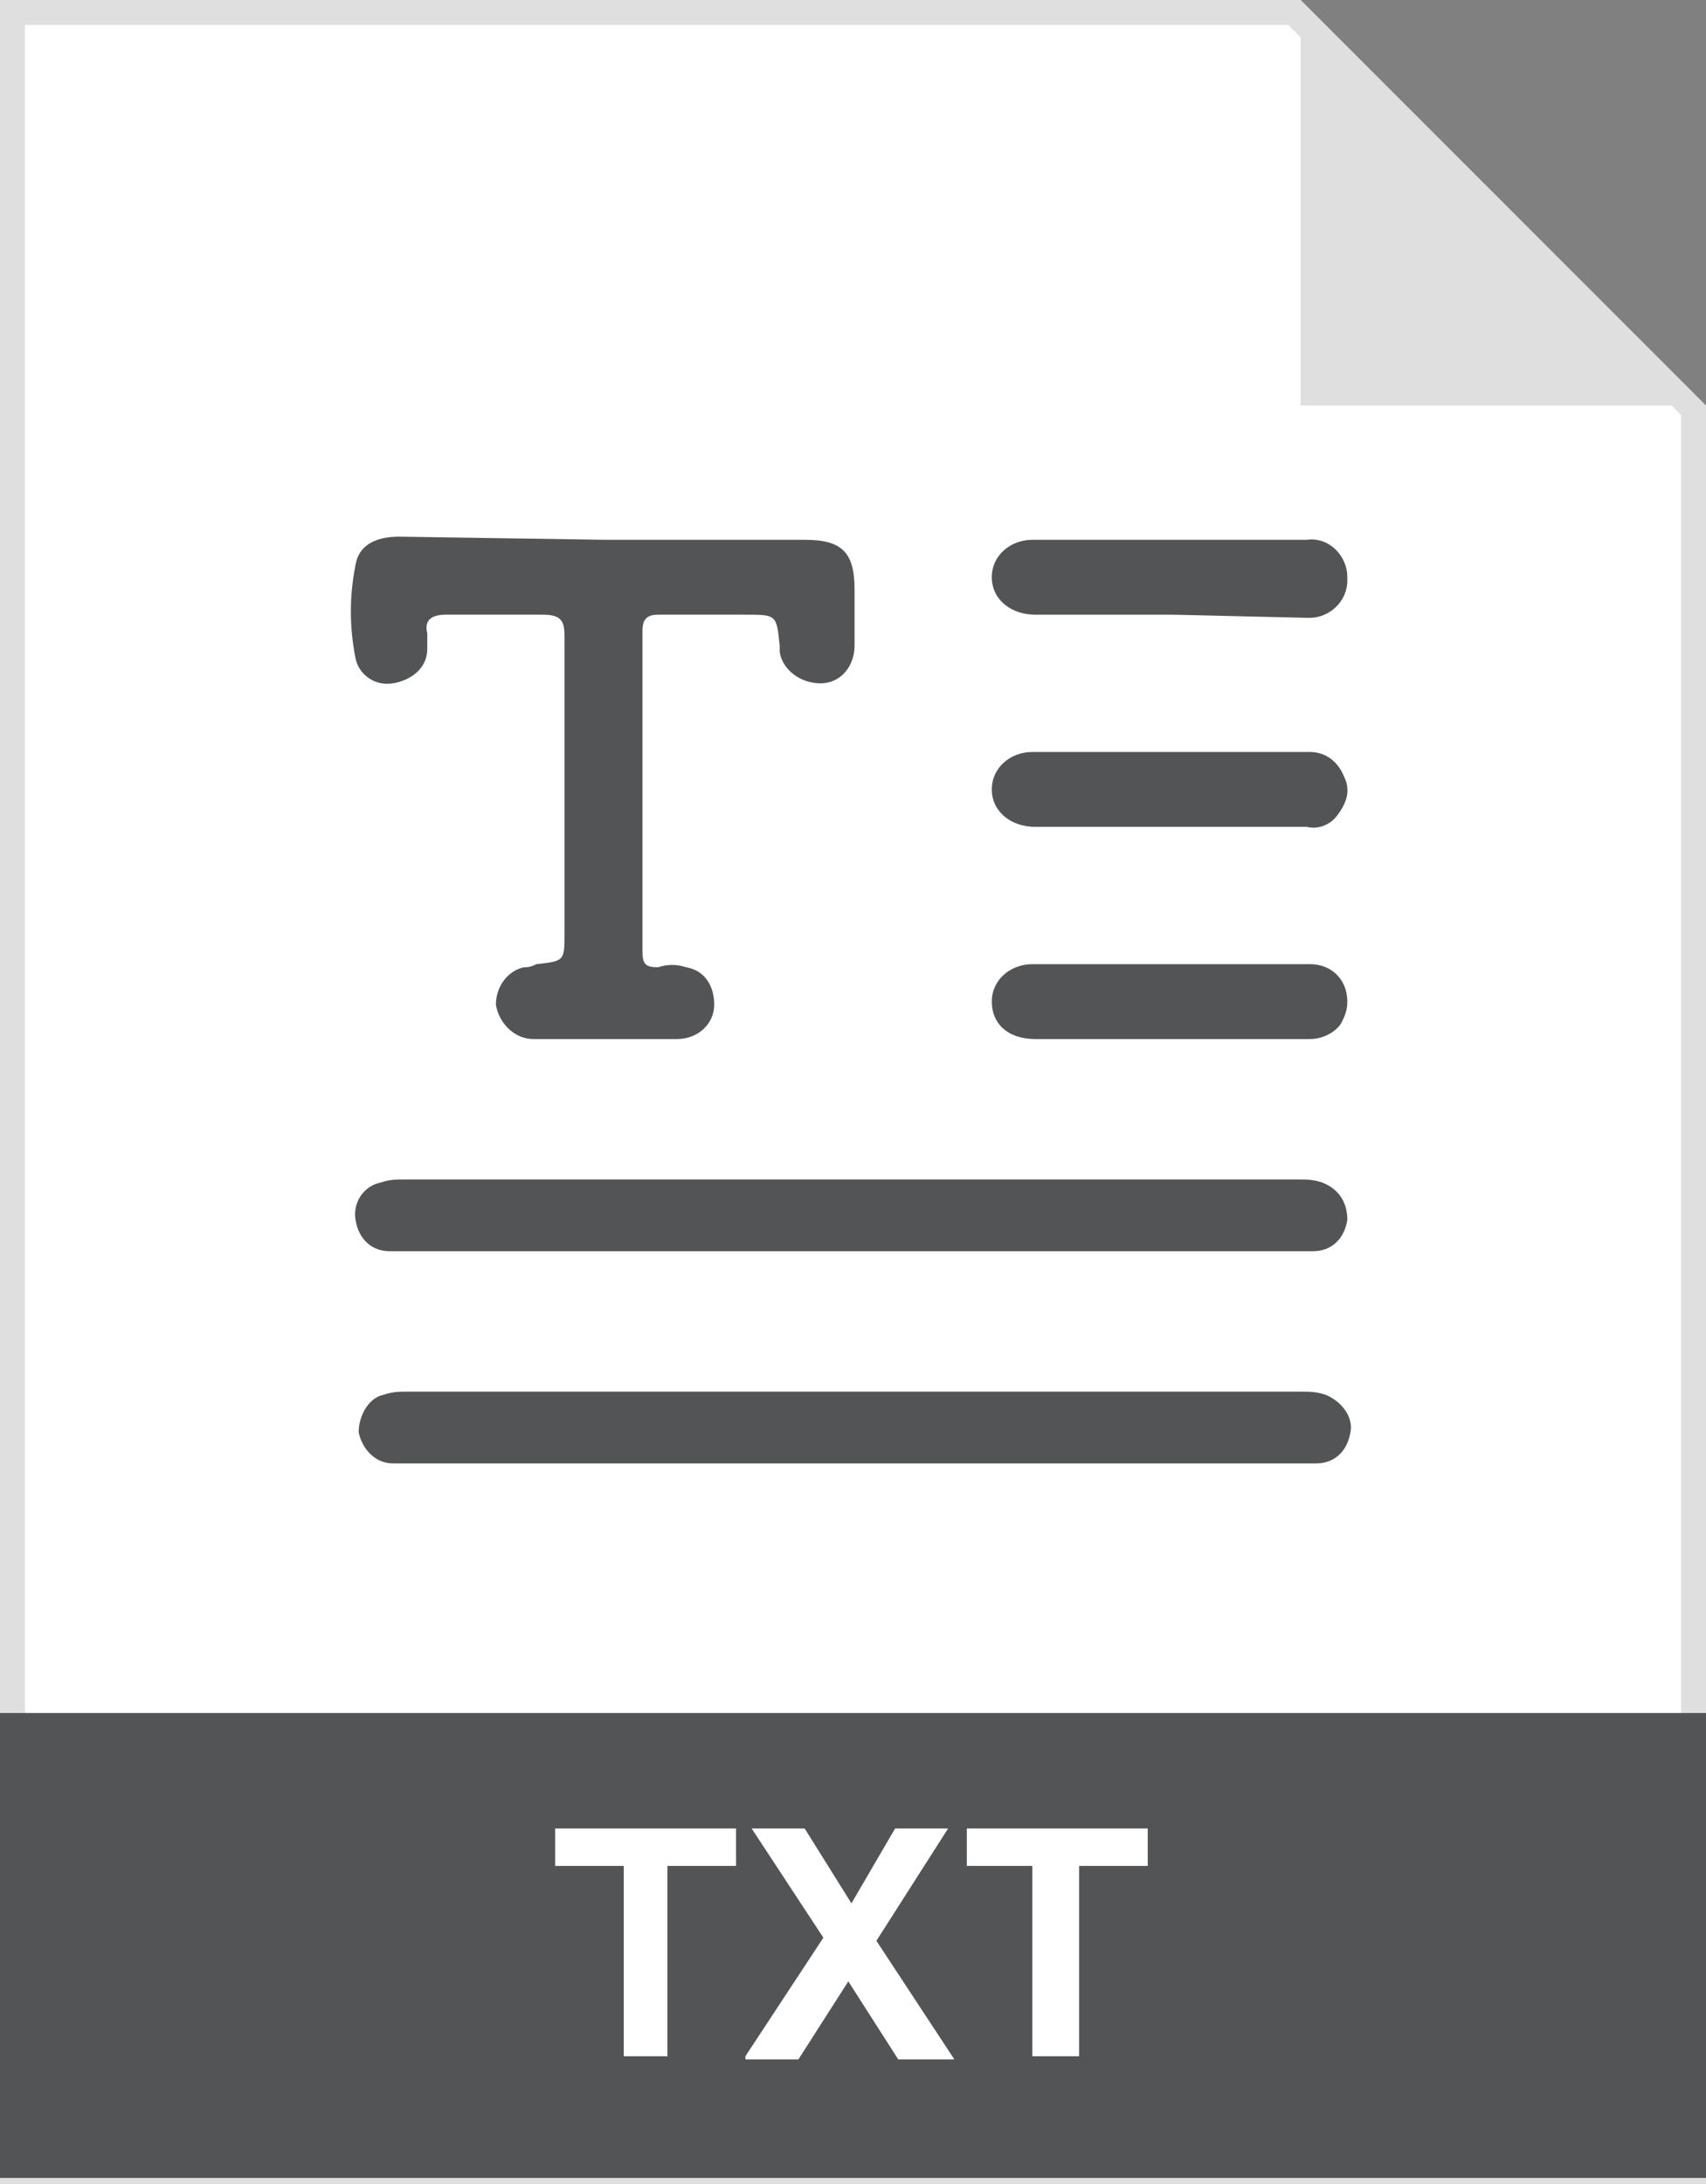
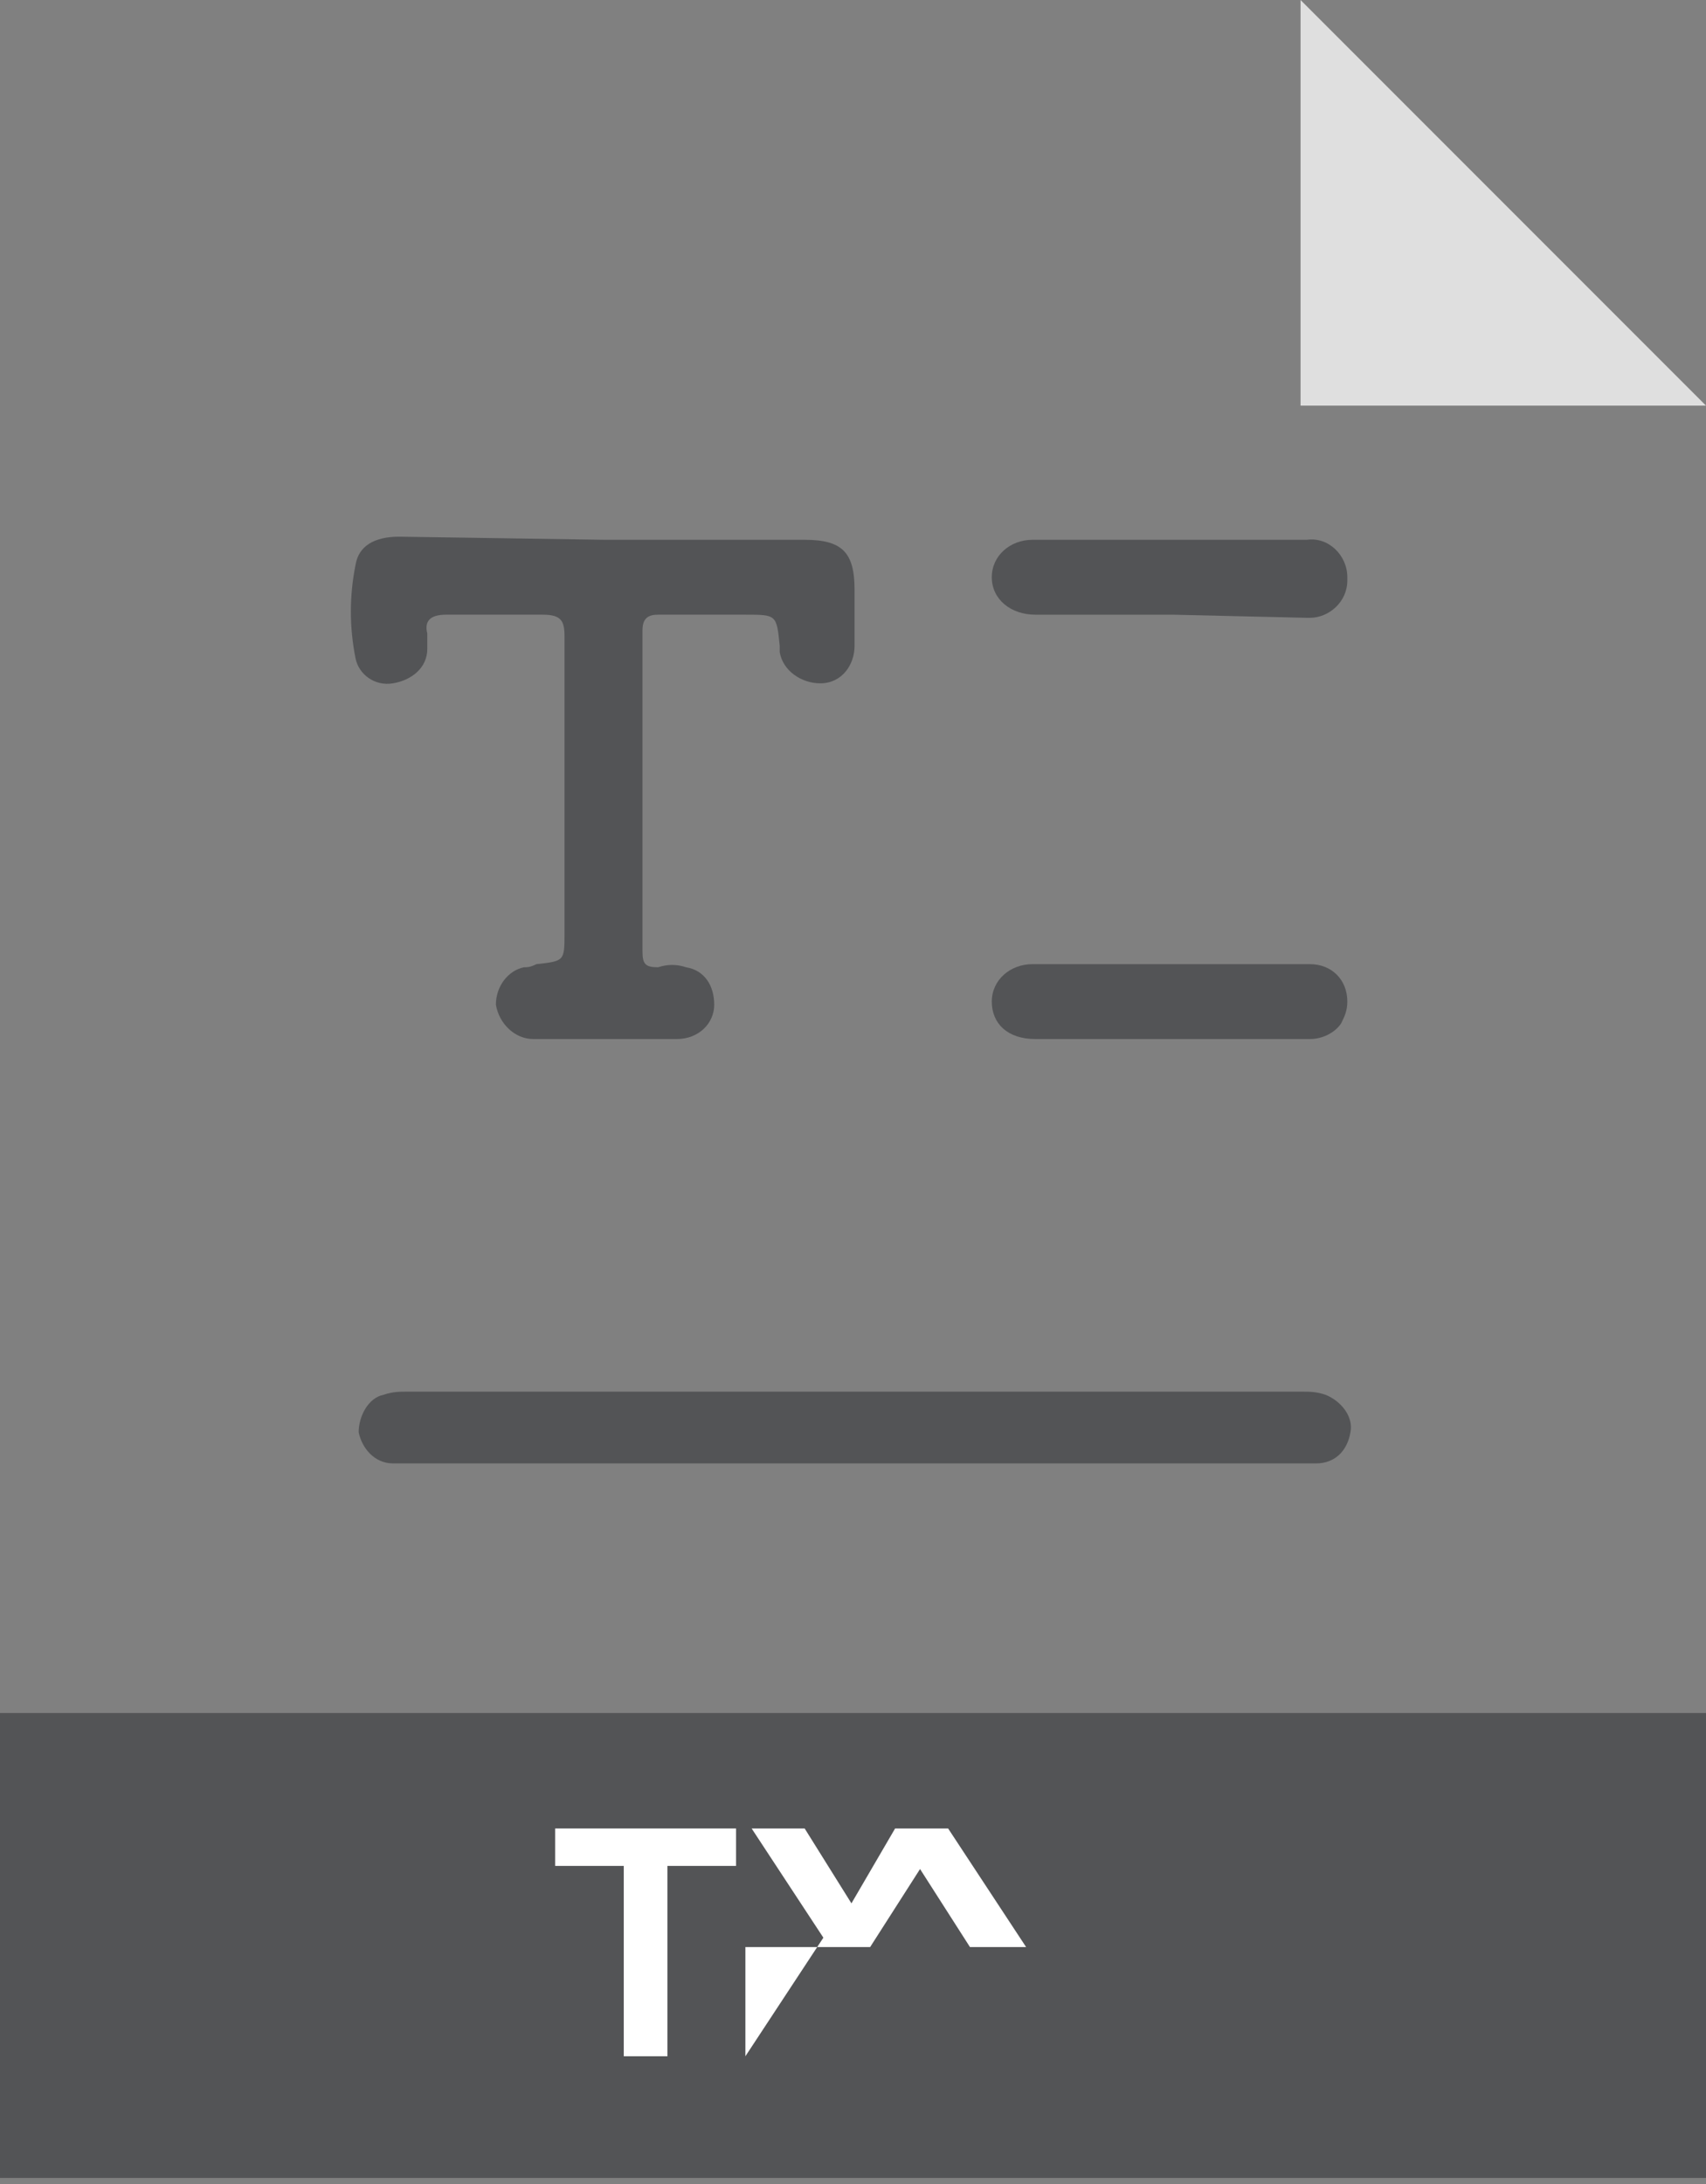
<svg xmlns="http://www.w3.org/2000/svg" version="1.1" id="Layer_1" x="0px" y="0px" viewBox="0 0 54.7 70" style="enable-background:new 0 0 54.7 70;" xml:space="preserve">
  <rect x="0" y="0" width="54.7" height="70" fill="#808080" stroke="none" />
  <style type="text/css">
	.st0{fill:#FFFFFF;}
	.st1{fill:#DFDFDF;}
	.st2{fill:#535456;}
	.st3{enable-background:new    ;}
</style>
  <g id="Layer_2_1_">
    <g id="Layer_1-2">
-       <polygon class="st0" points="0.4,69.7 0.4,0.4 41.5,0.4 54.3,13.1 54.3,69.7   " />
-       <path class="st1" d="M41.3,0.8L47.6,7l6.3,6.3v56H0.8V0.8H41.3 M41.7,0H0v70h54.7V13L41.7,0z" />
      <path class="st1" d="M41.7,0L41.7,0l13,13h-13V0z" />
      <rect y="54.9" class="st2" width="54.7" height="14.9" />
      <g class="st3">
        <path class="st0" d="M20,65.9v-6.1h-2.2v-1.2h5.8v1.2h-2.2v6.1H20z" />
-         <path class="st0" d="M23.9,65.9l2.5-3.8l-2.3-3.5h1.7l1.5,2.4l1.4-2.4h1.7l-2.3,3.6l2.5,3.8h-1.8l-1.6-2.5l-1.6,2.5H23.9z" />
-         <path class="st0" d="M33.1,65.9v-6.1H31v-1.2h5.8v1.2h-2.2v6.1H33.1z" />
+         <path class="st0" d="M23.9,65.9l2.5-3.8l-2.3-3.5h1.7l1.5,2.4l1.4-2.4h1.7l2.5,3.8h-1.8l-1.6-2.5l-1.6,2.5H23.9z" />
      </g>
      <path class="st2" d="M19.4,17.3h6.4c1.2,0,1.6,0.4,1.6,1.6c0,0.6,0,1.2,0,1.8c0,0.6-0.4,1.2-1.1,1.2c0,0,0,0,0,0    c-0.6,0-1.2-0.4-1.3-1c0-0.1,0-0.1,0-0.2c-0.1-1-0.1-1-1.1-1s-1.9,0-2.8,0c-0.3,0-0.5,0.1-0.5,0.5c0,3.4,0,6.9,0,10.3    c0,0.4,0.1,0.5,0.5,0.5c0.3-0.1,0.6-0.1,0.9,0c0.6,0.1,0.9,0.6,0.9,1.2c0,0.6-0.5,1.1-1.2,1.1h-4.6c-0.6,0-1.1-0.5-1.2-1.1    c0-0.6,0.4-1.1,0.9-1.2c0.1,0,0.2,0,0.4-0.1c0.9-0.1,0.9-0.1,0.9-1c0-3.2,0-6.3,0-9.5c0-0.5-0.1-0.7-0.7-0.7c-1,0-2.1,0-3.1,0    c-0.5,0-0.7,0.2-0.6,0.6c0,0.2,0,0.4,0,0.5c0,0.6-0.5,1-1.1,1.1c-0.6,0.1-1.1-0.3-1.2-0.8c-0.2-1-0.2-2,0-3    c0.1-0.6,0.6-0.9,1.4-0.9L19.4,17.3L19.4,17.3z" />
-       <path class="st2" d="M27.4,40.1H13.1c-0.2,0-0.4,0-0.6,0c-0.6,0-1-0.4-1.1-1c-0.1-0.6,0.3-1.1,0.8-1.2c0.3-0.1,0.5-0.1,0.8-0.1    h28.6c0.3,0,0.5,0,0.8,0.1c0.5,0.2,0.8,0.6,0.8,1.2c-0.1,0.6-0.5,1-1.1,1c-0.2,0-0.4,0-0.6,0L27.4,40.1z" />
      <path class="st2" d="M27.4,46.9H12.6c-0.6,0-1-0.5-1.1-1c0-0.5,0.3-1.1,0.8-1.2c0.3-0.1,0.5-0.1,0.8-0.1h28.6c0.3,0,0.5,0,0.8,0.1    c0.5,0.2,0.9,0.7,0.8,1.2c-0.1,0.6-0.5,1-1.1,1c-0.3,0-0.5,0-0.7,0H27.4z" />
      <path class="st2" d="M37.6,19.7h-4.4c-0.8,0-1.4-0.5-1.4-1.2c0-0.7,0.6-1.2,1.3-1.2c0,0,0,0,0,0h8.8c0.7-0.1,1.3,0.5,1.3,1.2    c0,0,0,0,0,0.1c0,0.7-0.6,1.2-1.2,1.2c0,0-0.1,0-0.1,0L37.6,19.7z" />
-       <path class="st2" d="M37.5,26.5h-4.3c-0.8,0-1.4-0.5-1.4-1.2c0-0.7,0.6-1.2,1.3-1.2c0,0,0,0,0,0c2.3,0,4.6,0,7,0    c0.6,0,1.3,0,1.9,0c0.5,0,0.9,0.3,1.1,0.8c0.2,0.4,0.1,0.8-0.2,1.2c-0.2,0.3-0.6,0.5-1,0.4H37.5z" />
      <path class="st2" d="M37.5,33.3h-4.3c-0.9,0-1.4-0.5-1.4-1.2c0-0.7,0.6-1.2,1.3-1.2c0,0,0,0,0,0H40c0.7,0,1.3,0,2,0    c0.7,0,1.2,0.5,1.2,1.2c0,0.3-0.1,0.5-0.2,0.7c-0.2,0.3-0.6,0.5-1,0.5H37.5z" />
    </g>
  </g>
</svg>